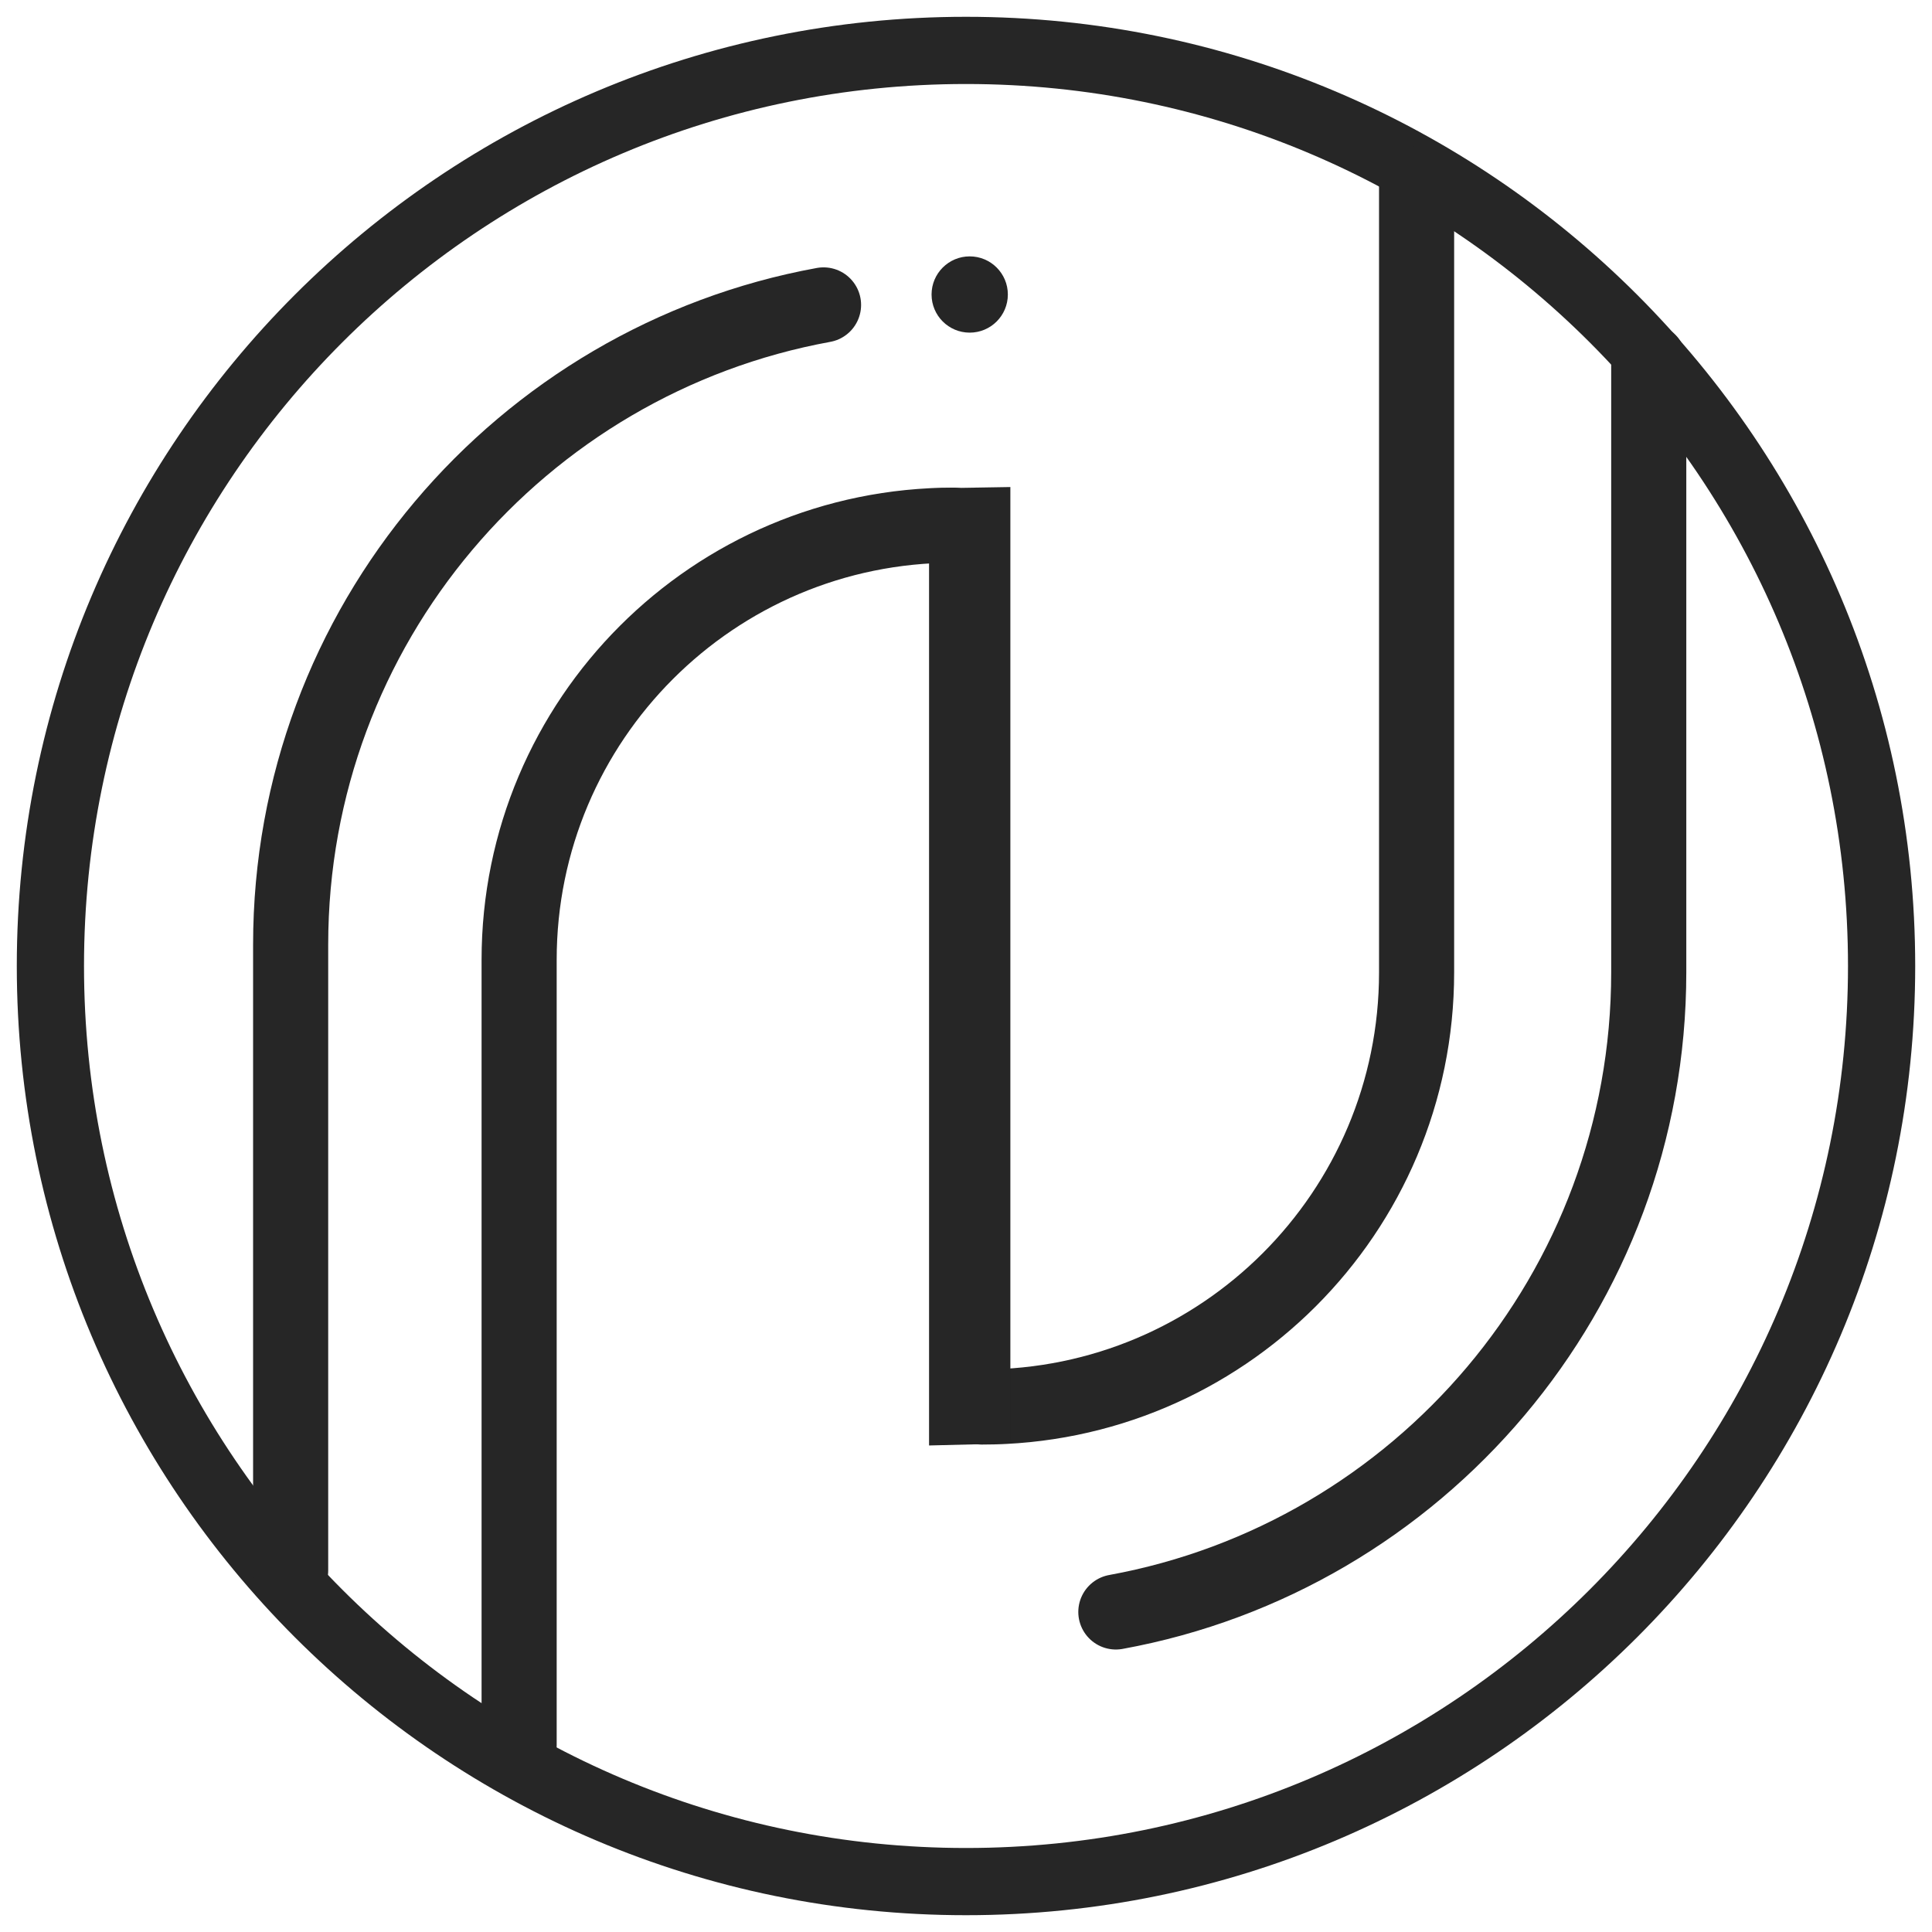
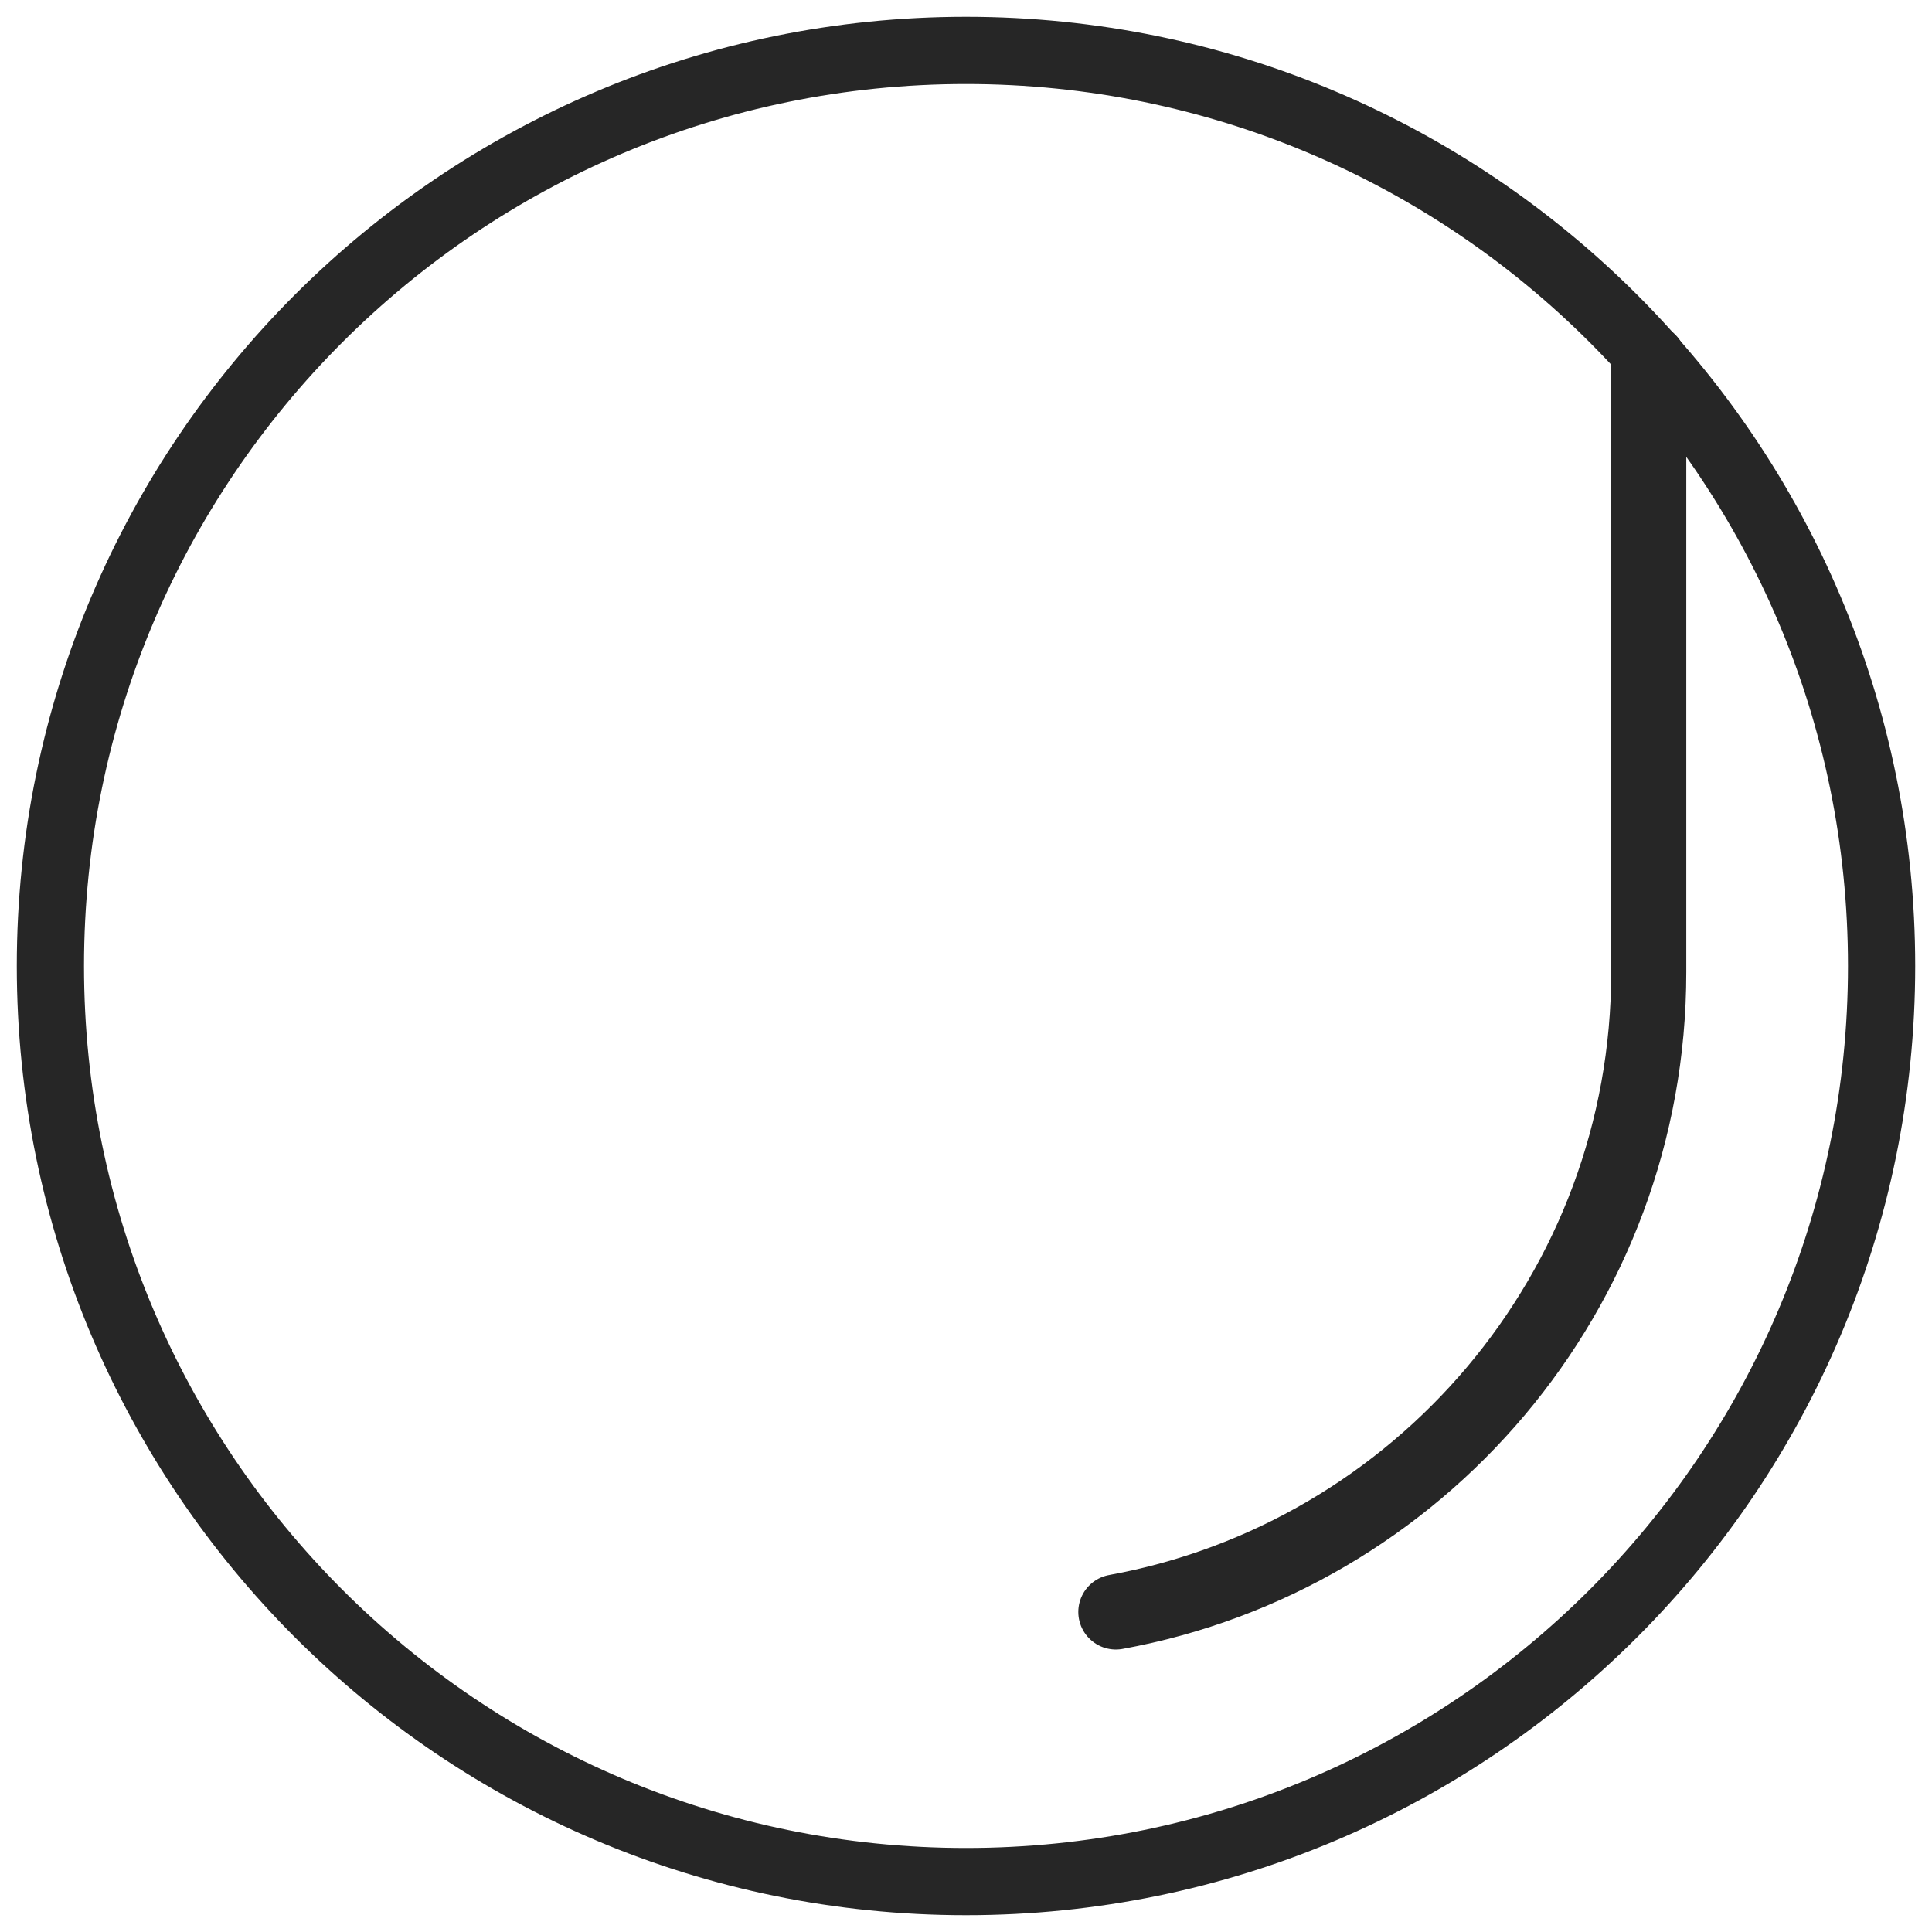
<svg xmlns="http://www.w3.org/2000/svg" width="80" height="80" viewBox="0 0 80 80" fill="none">
  <g id="Group 1">
    <g id="Group">
      <path id="Vector" d="M40 77.913C60.939 77.913 77.913 60.939 77.913 40C77.913 19.061 60.939 2.087 40 2.087C19.061 2.087 2.087 19.061 2.087 40C2.087 60.939 19.061 77.913 40 77.913Z" stroke="#262626" stroke-width="2.783" stroke-miterlimit="10" />
      <path id="Vector_2" d="M68.271 14.957V40.257C68.271 53.468 58.755 64.459 46.205 66.748" stroke="#262626" stroke-width="3.11" stroke-linecap="round" stroke-linejoin="round" />
-       <path id="Vector_3" d="M12.035 65.03V39.117C12.035 25.906 21.552 14.915 34.101 12.626" stroke="#262626" stroke-width="3.11" stroke-linecap="round" stroke-linejoin="round" />
-       <path id="Vector_4" d="M58.658 7.617V40.264C58.658 50.205 50.602 58.261 40.661 58.261" stroke="#262626" stroke-width="3.11" stroke-linecap="round" stroke-linejoin="round" />
-       <path id="Vector_5" d="M21.496 72.264V39.743C21.496 29.802 29.552 21.746 39.493 21.746" stroke="#262626" stroke-width="3.11" stroke-linecap="round" stroke-linejoin="round" />
-       <path id="Vector_6" d="M38.47 59.854L41.837 59.77V20.167L38.47 20.223V59.854Z" fill="#262626" />
    </g>
-     <path id="Vector_7" d="M40.153 13.774C41.026 13.774 41.733 13.067 41.733 12.195C41.733 11.323 41.026 10.616 40.153 10.616C39.281 10.616 38.574 11.323 38.574 12.195C38.574 13.067 39.281 13.774 40.153 13.774Z" fill="#262626" />
  </g>
</svg>